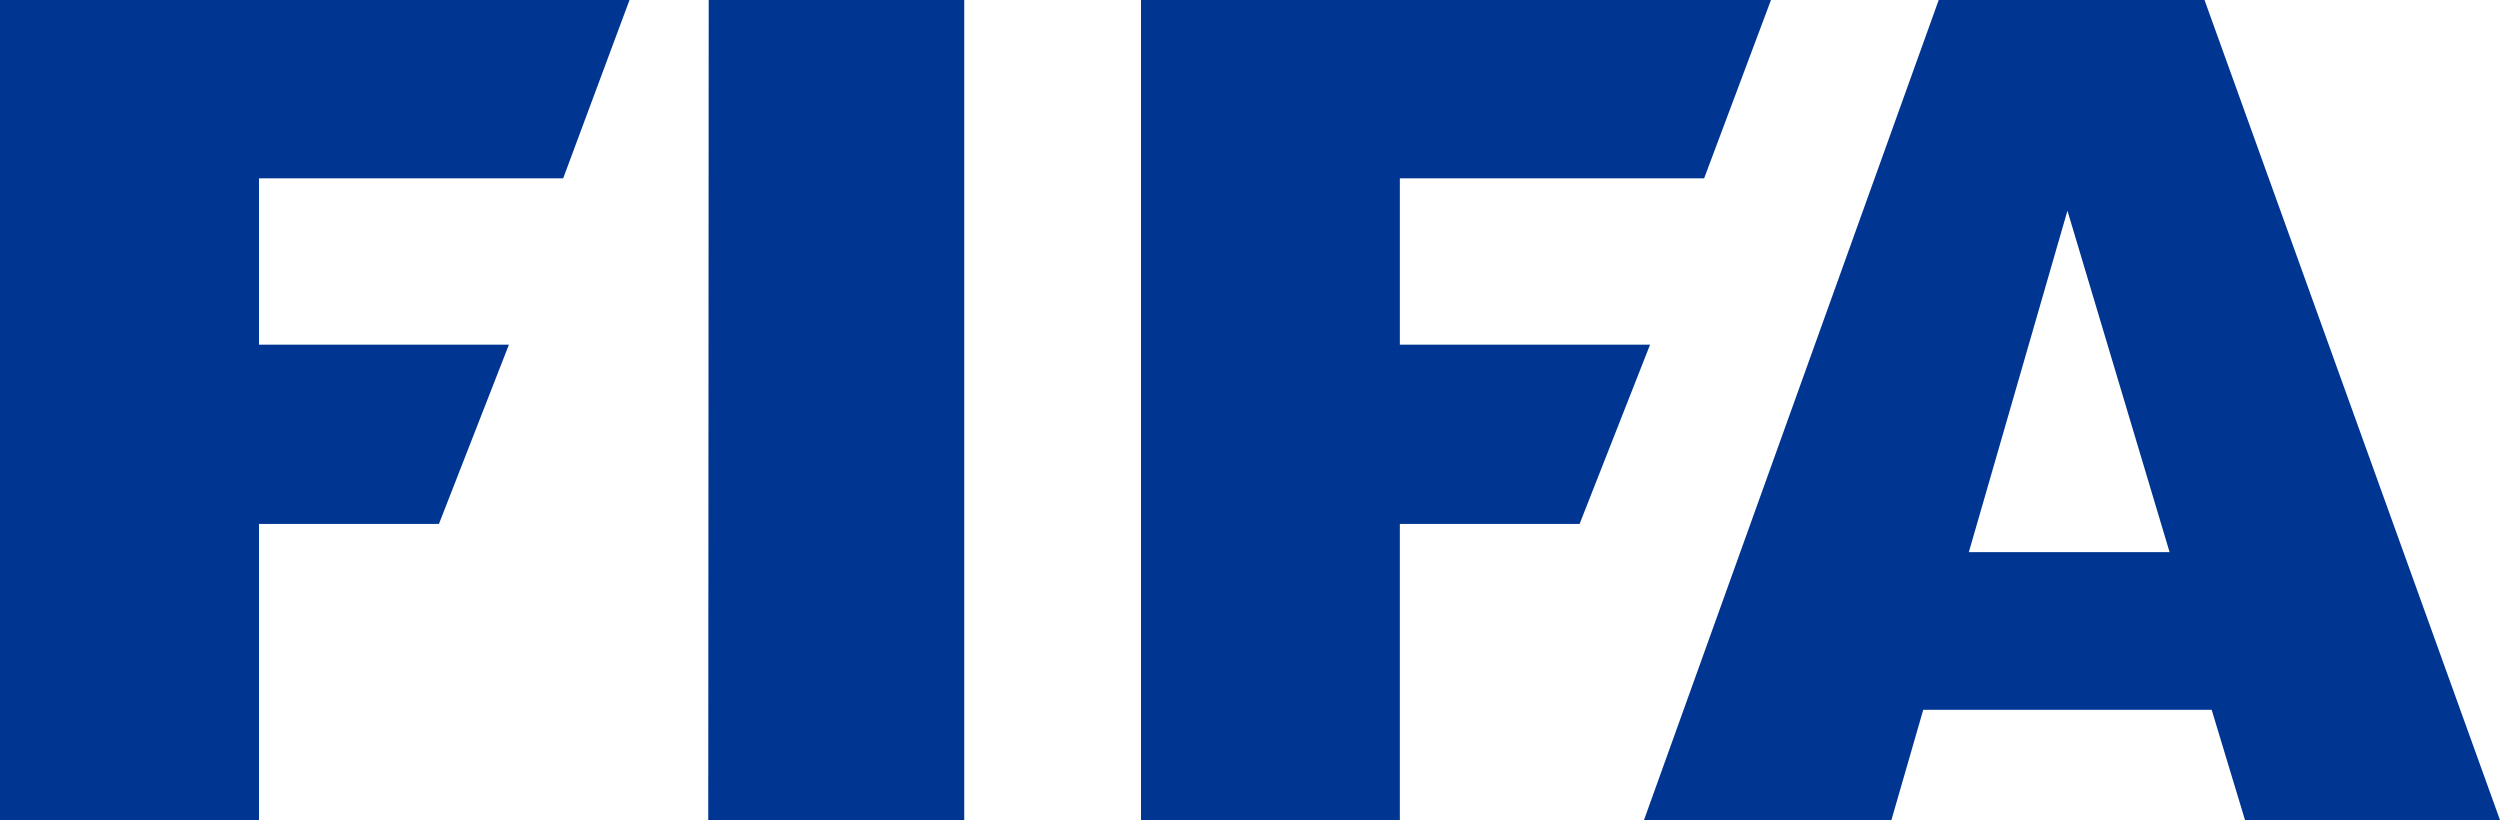
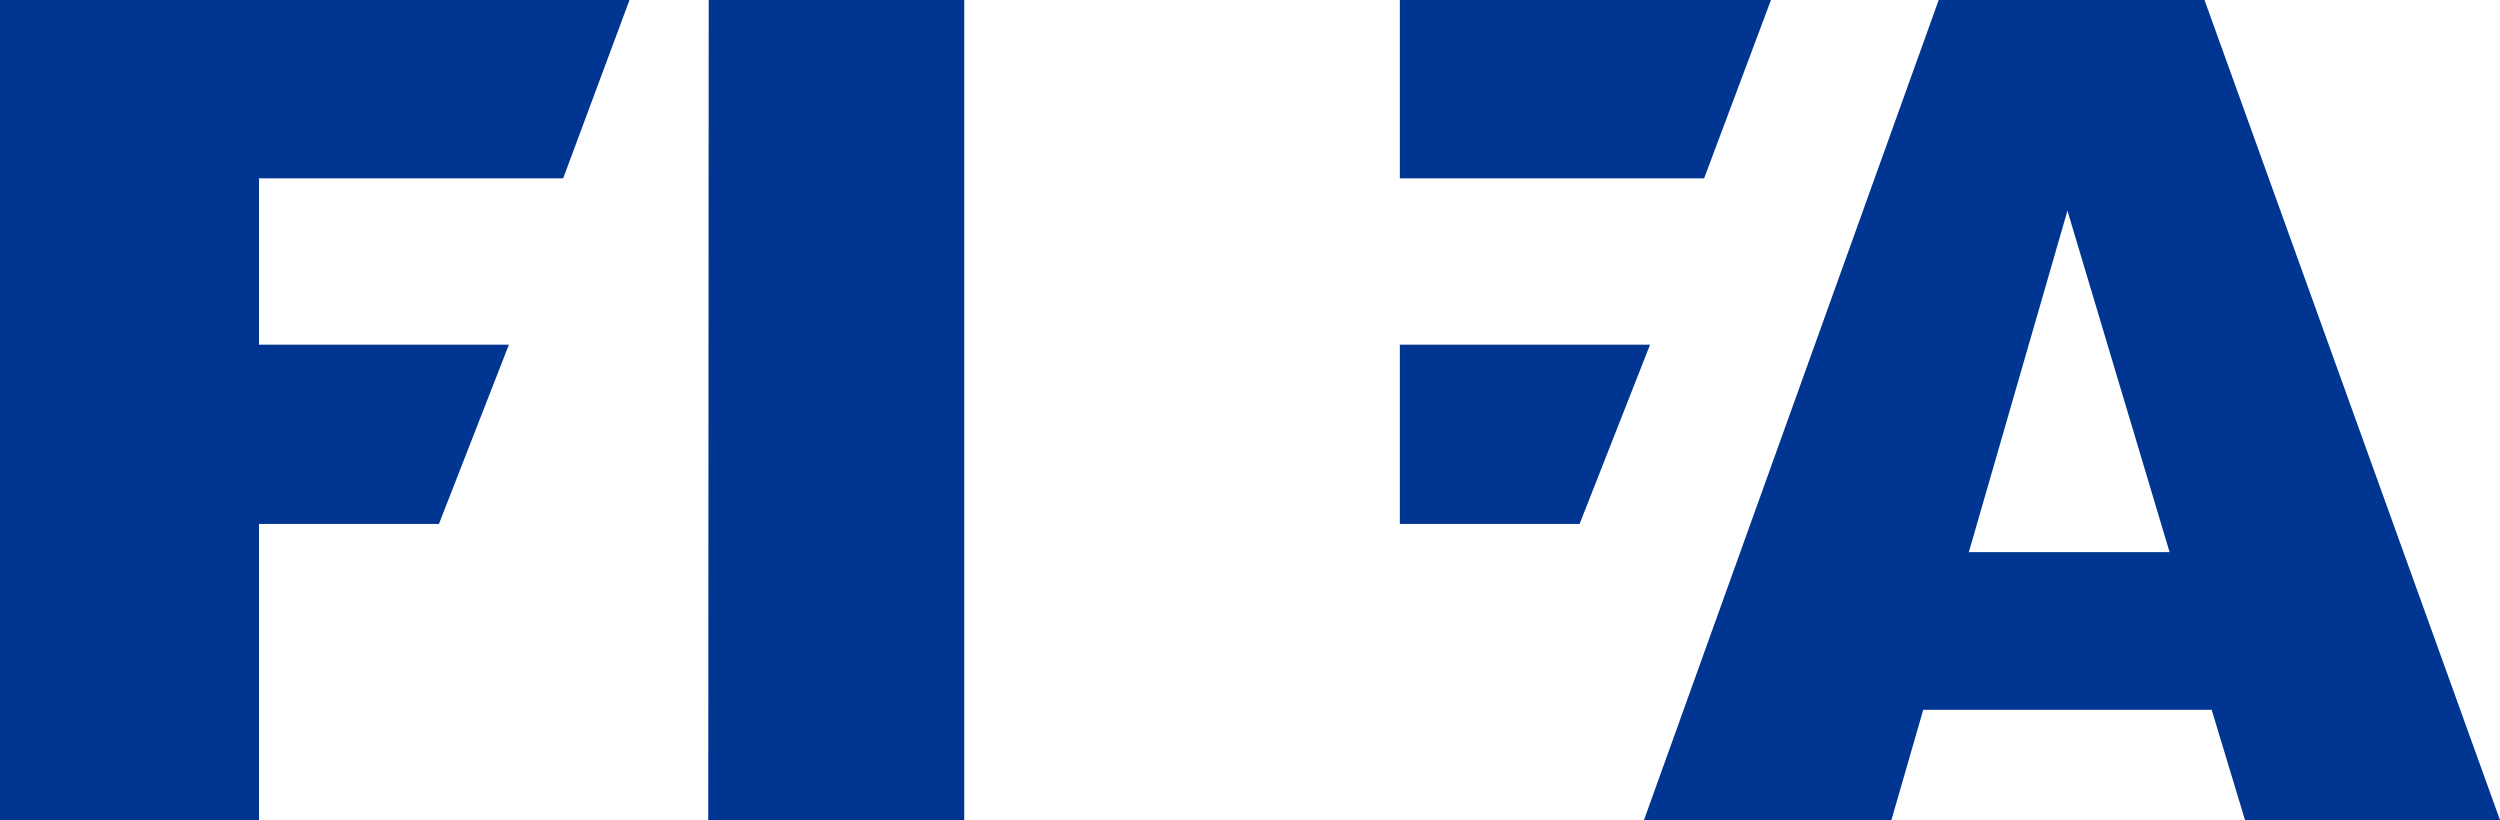
<svg xmlns="http://www.w3.org/2000/svg" xmlns:ns1="http://www.inkscape.org/namespaces/inkscape" xmlns:ns2="http://sodipodi.sourceforge.net/DTD/sodipodi-0.dtd" ns1:version="1.0 (4035a4f, 2020-05-01)" ns2:docname="FIFA_logo_without_slogan.svg" id="svg869" height="328.021" width="1000" xml:space="preserve">
  <defs id="defs873" />
-   <path style="fill:#003592;fill-opacity:1" id="path867" d="M0.0 0V327.99H103.597V209.563h71.982l27.984-71.69h-99.966V71.321h121.673L251.808 0H0m283.484 0L283.299 327.99h102.397V0H283.484M787.53 220.855l39.445-136.565 40.86 136.565h-80.305zM881.804 0h-106.32L657.595 328.021h98.966l12.738-44.106h115.366l13.338 44.106h101.997L881.804 0M456.401 0V327.99h103.535V209.563h71.905l28.184-71.69H559.937V71.321h121.719L708.394 0H456.401" fill-rule="evenodd" fill="#093697" />
+   <path style="fill:#003592;fill-opacity:1" id="path867" d="M0.0 0V327.99H103.597V209.563h71.982l27.984-71.69h-99.966V71.321h121.673L251.808 0H0m283.484 0L283.299 327.99h102.397V0H283.484M787.53 220.855l39.445-136.565 40.86 136.565h-80.305zM881.804 0h-106.32L657.595 328.021h98.966l12.738-44.106h115.366l13.338 44.106h101.997L881.804 0M456.401 0h103.535V209.563h71.905l28.184-71.69H559.937V71.321h121.719L708.394 0H456.401" fill-rule="evenodd" fill="#093697" />
</svg>